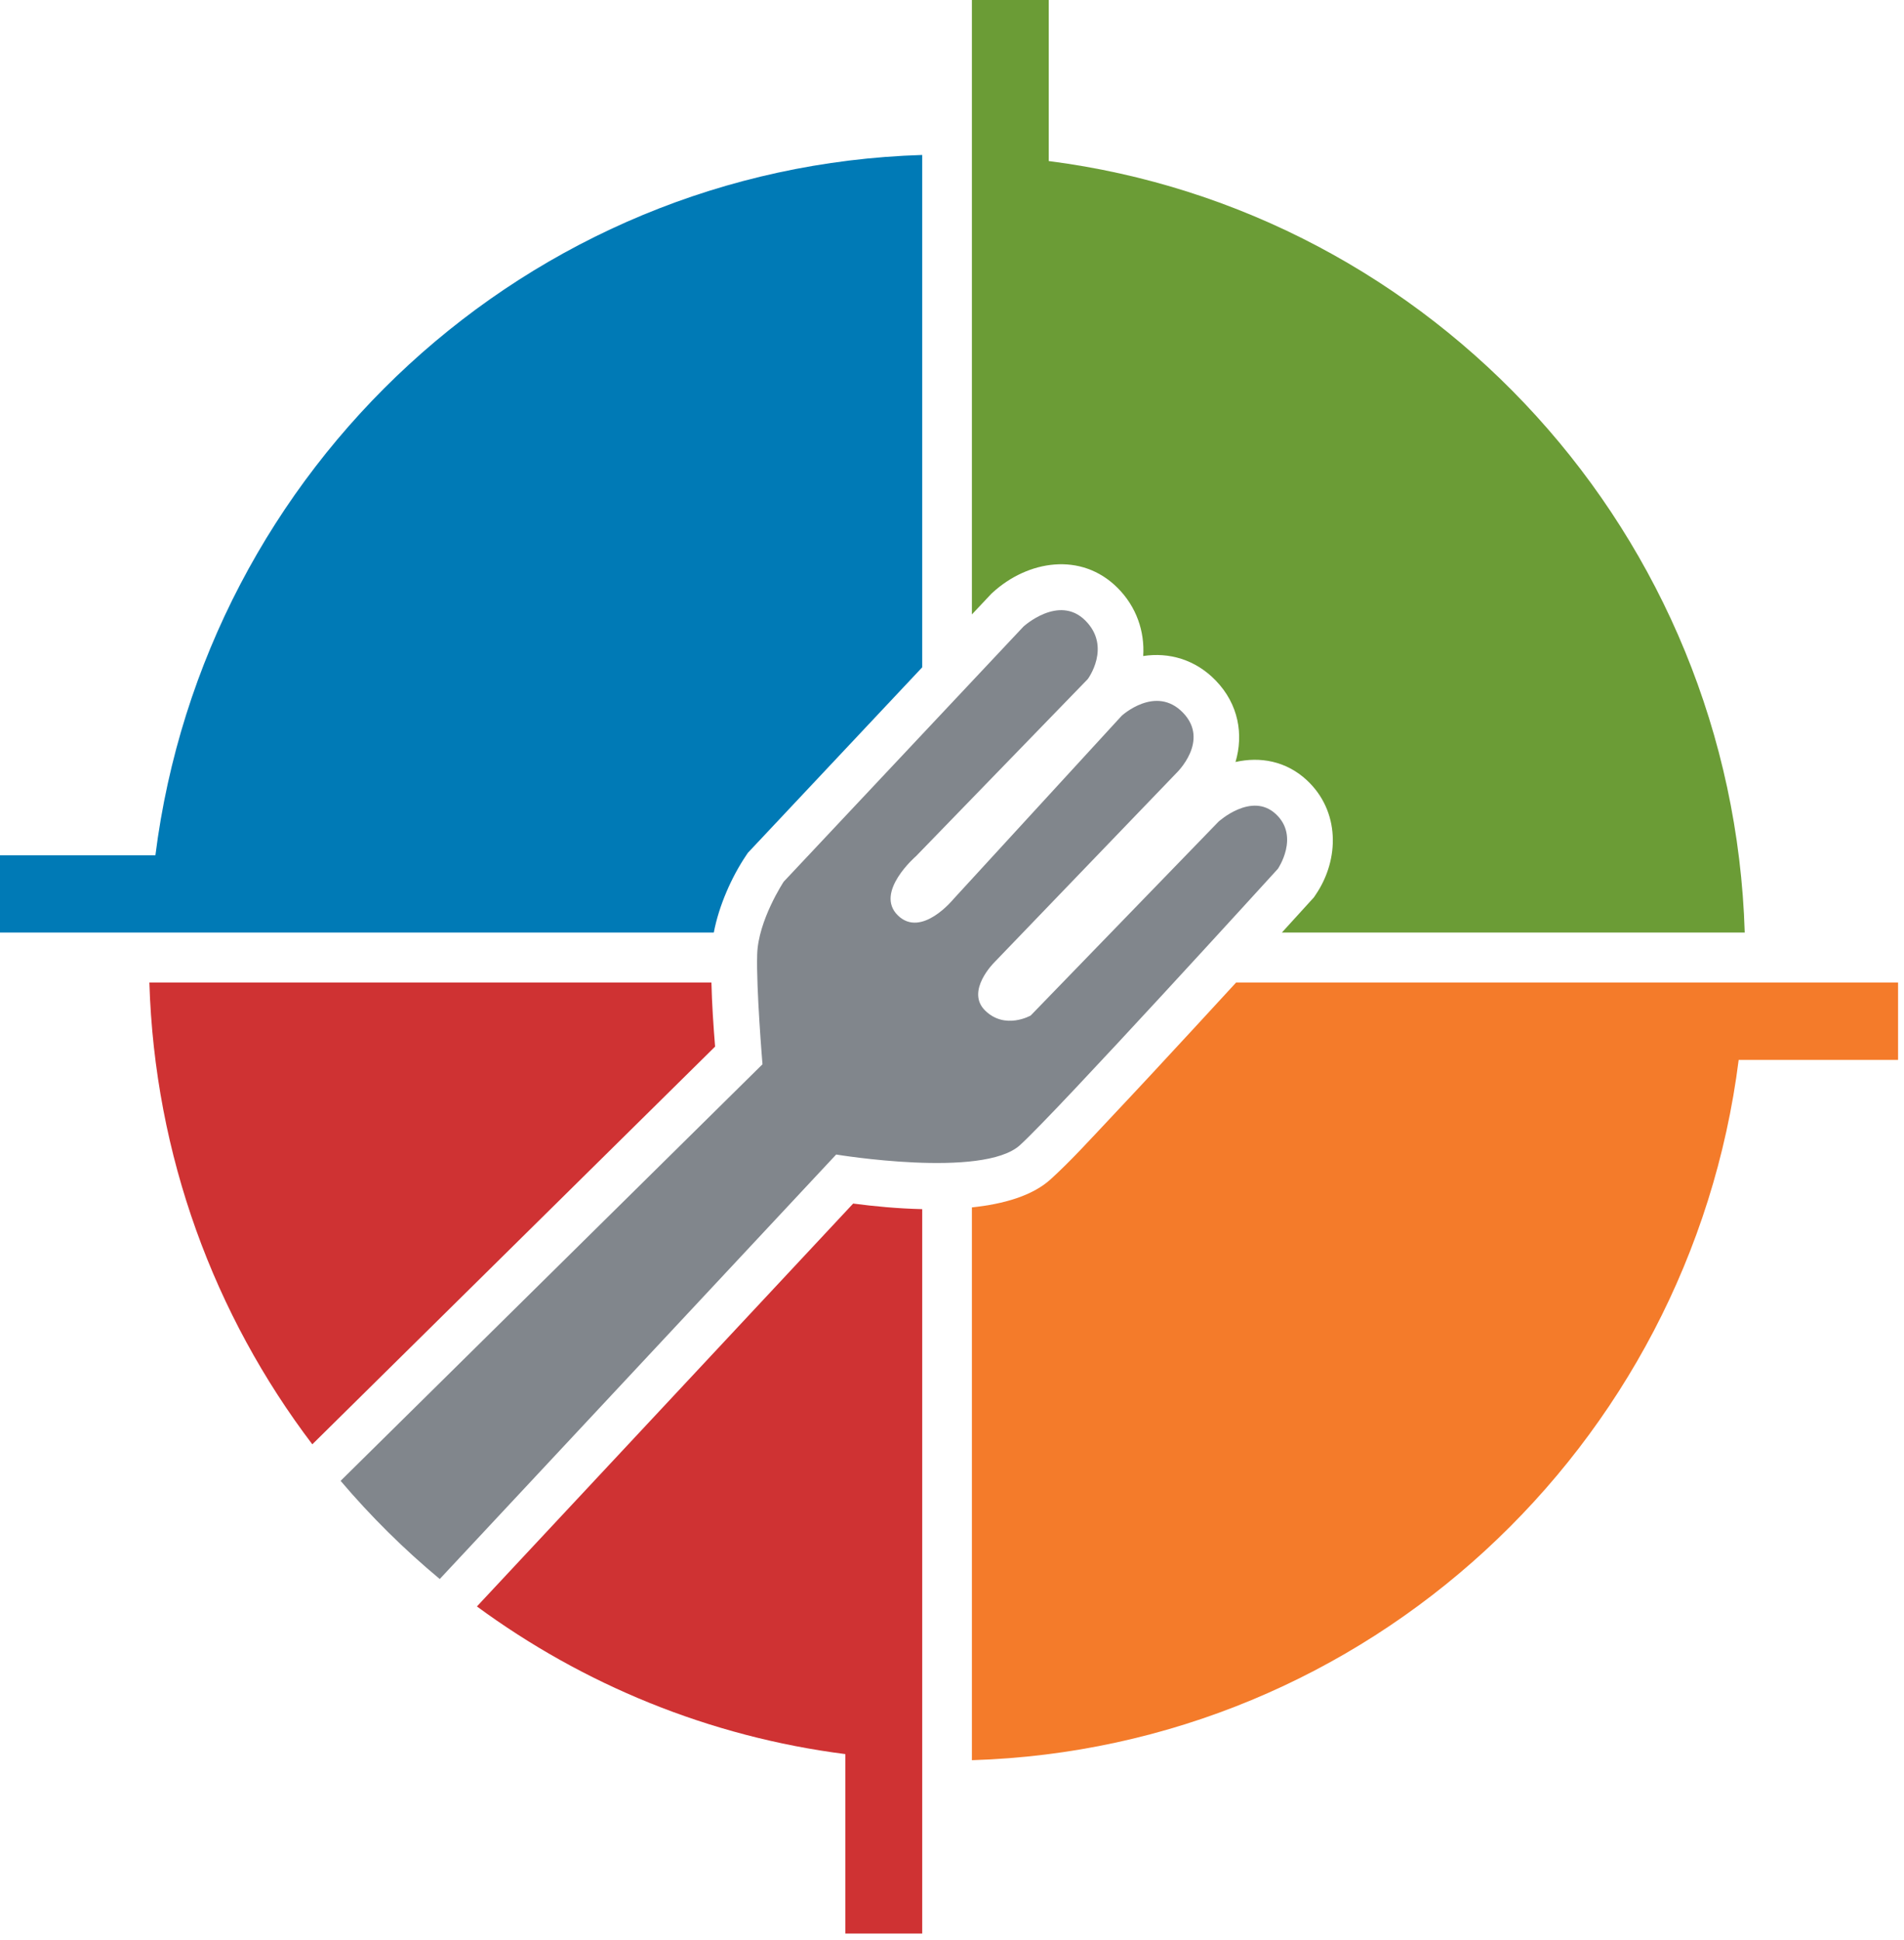
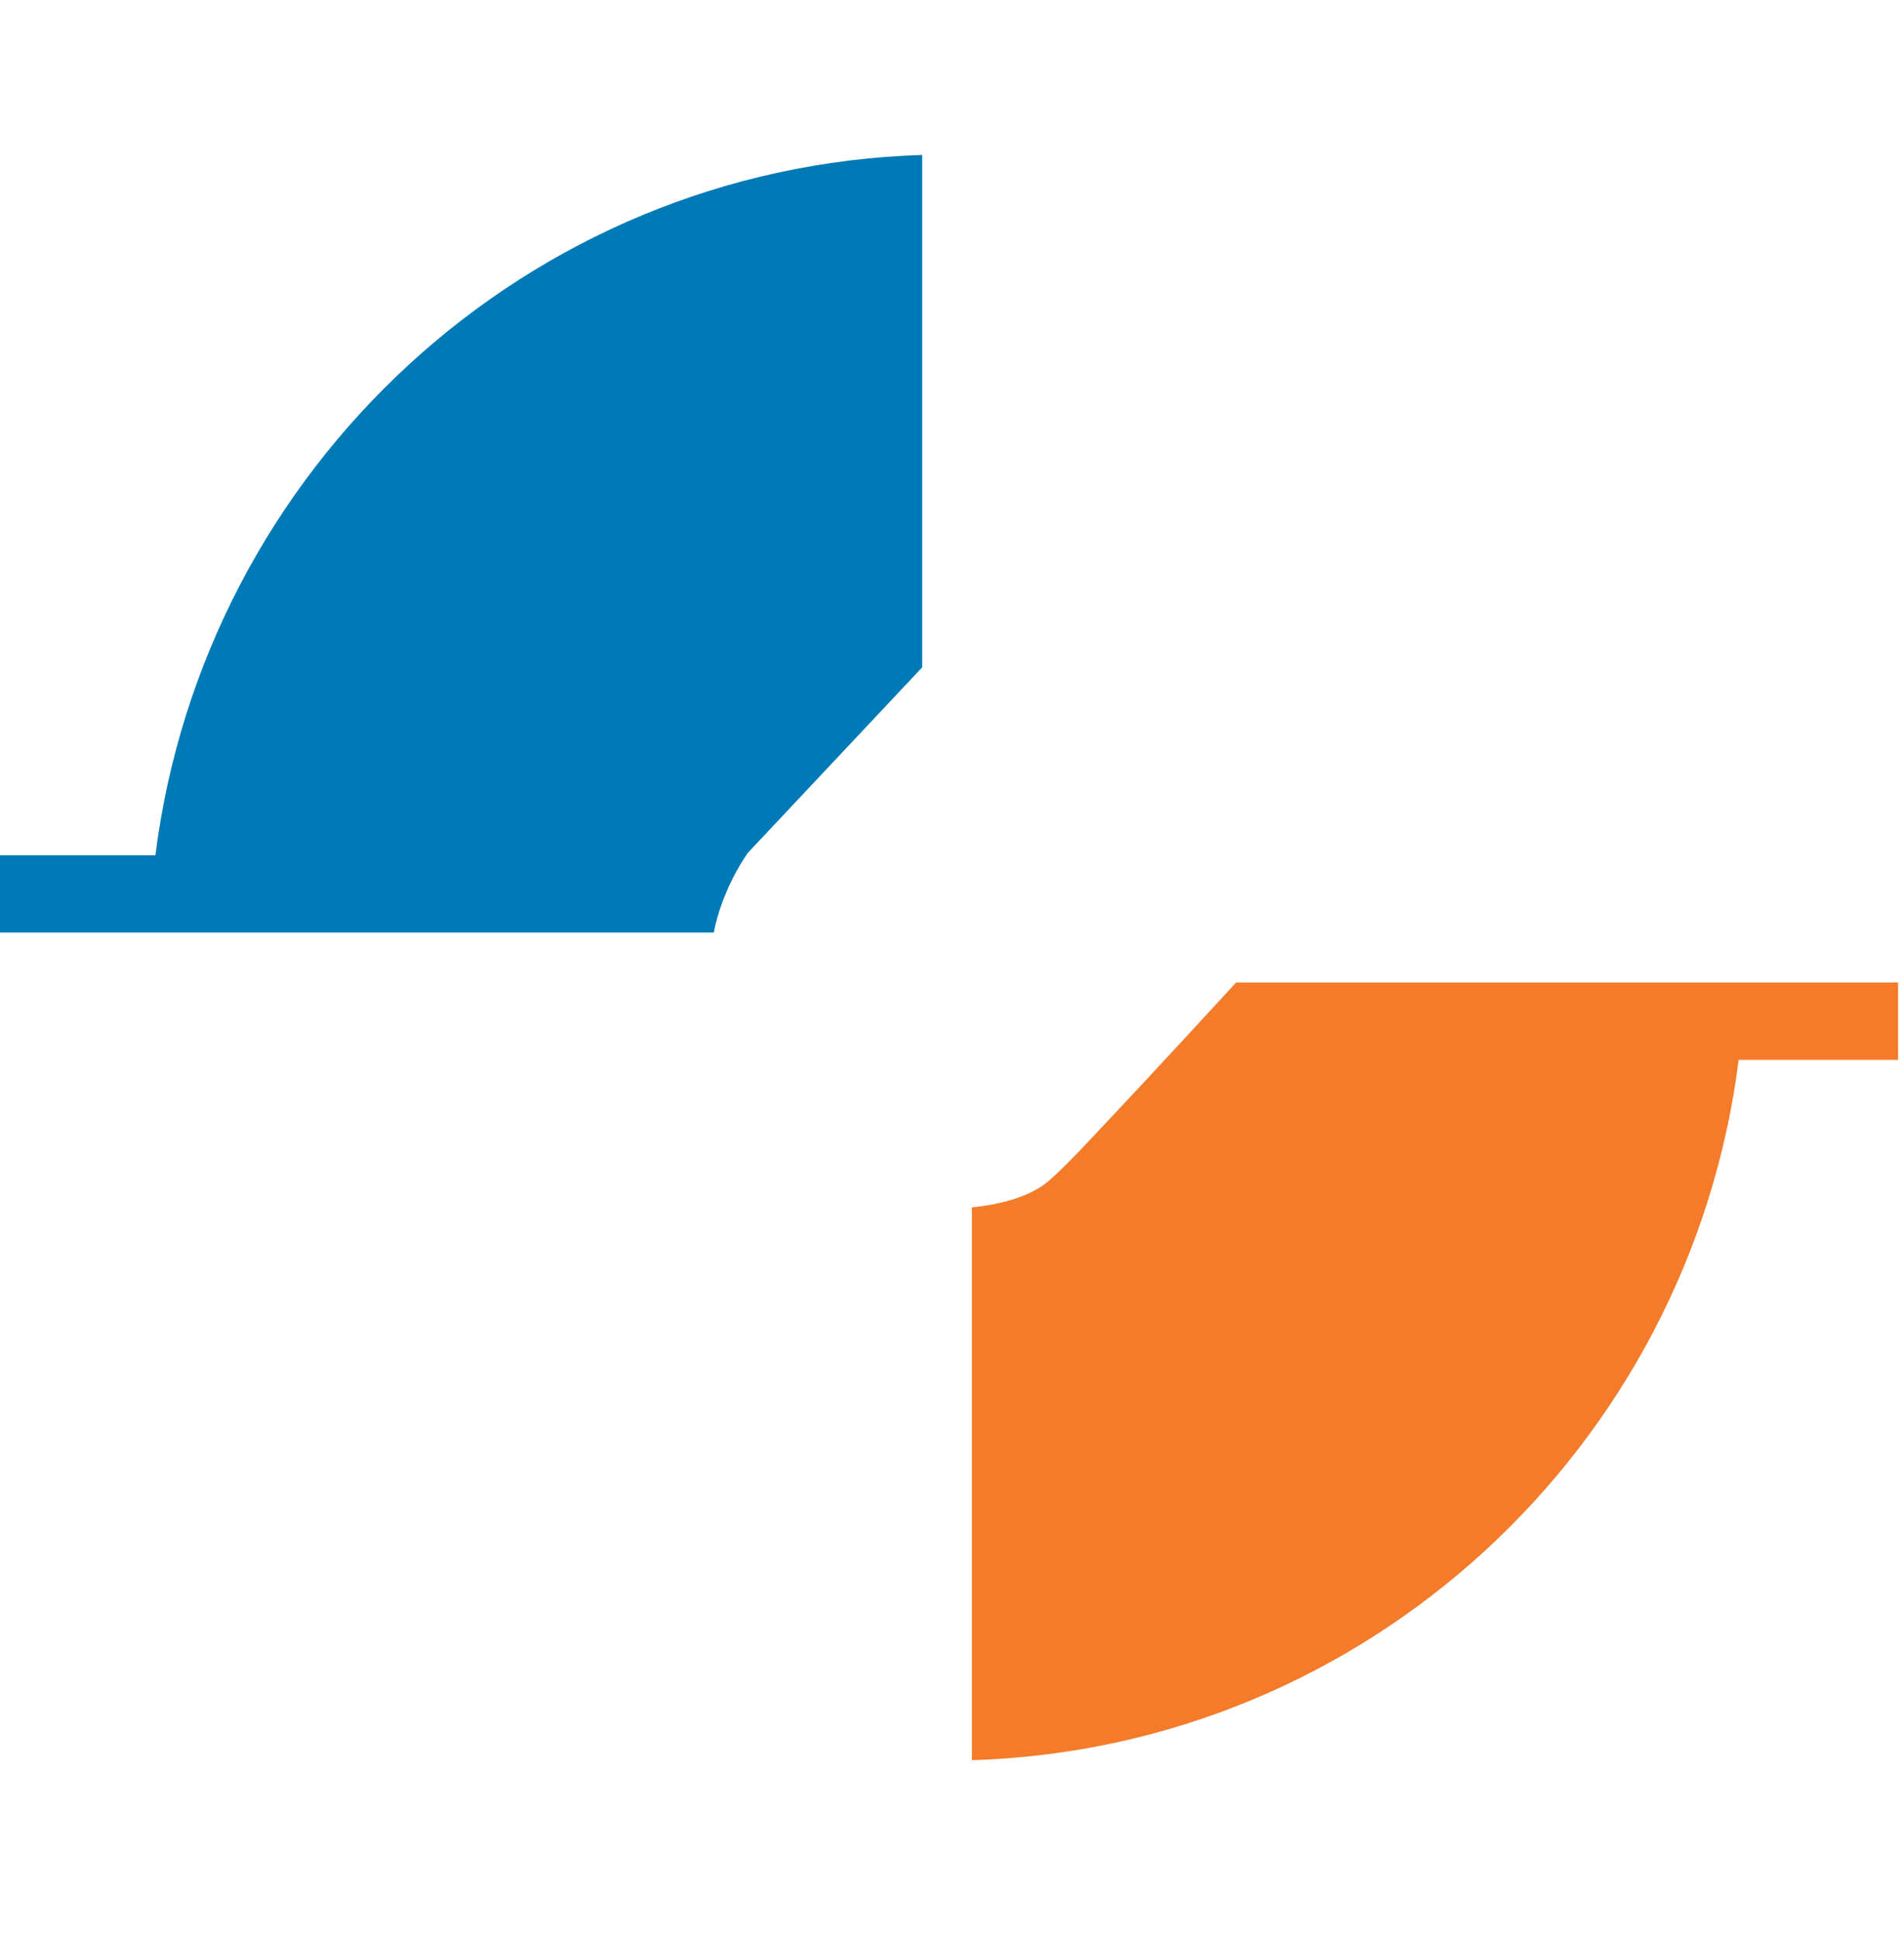
<svg xmlns="http://www.w3.org/2000/svg" width="264" height="269" viewBox="0 0 264 269" fill="none">
  <path fill-rule="evenodd" clip-rule="evenodd" d="M21.548 118.575C28.332 64.909 73.087 23.171 127.867 21.484V92.52L103.701 118.231L103.409 118.665C101.452 121.582 99.682 125.551 98.972 129.292H30.091H20.709H0V118.575H21.547L21.548 118.575Z" fill="#007AB6" />
-   <path fill-rule="evenodd" clip-rule="evenodd" d="M117.216 243.191C98.272 240.767 80.827 233.519 66.126 222.719L118.296 166.863C121.148 167.239 124.481 167.56 127.869 167.638V237.795V244.035V268.068H117.216V243.191V243.191ZM43.304 200.241C29.748 182.376 21.442 160.262 20.711 136.227H98.644C98.712 139.158 98.916 142.192 99.152 145.102L43.304 200.241H43.304Z" fill="#CF3233" />
  <path fill-rule="evenodd" clip-rule="evenodd" d="M241.077 146.944C234.293 200.611 189.538 242.349 134.758 244.035V167.395C139.161 166.932 143.141 165.792 145.658 163.513C148.436 160.998 151.177 157.966 153.755 155.232C157.807 150.937 161.821 146.605 165.825 142.264C167.68 140.254 169.533 138.241 171.385 136.227H233.087H241.917H263.178V146.944H241.078L241.077 146.944Z" fill="#F47B2A" />
-   <path fill-rule="evenodd" clip-rule="evenodd" d="M145.411 22.328C198.754 29.153 240.241 74.179 241.916 129.292H177.736C179.114 127.783 180.491 126.271 181.865 124.757L182.177 124.416L182.427 124.043C185.782 119.106 185.774 112.417 181.199 108.167C178.336 105.506 174.723 104.871 171.31 105.645C172.44 101.821 171.736 97.63 168.578 94.359C165.73 91.411 162.059 90.407 158.513 90.952C158.734 87.552 157.579 84.12 154.953 81.497C149.901 76.454 142.505 77.701 137.643 82.146L137.464 82.309L134.758 85.188V30.274V21.484V0H145.411V22.328V22.328Z" fill="#6B9C36" />
-   <path fill-rule="evenodd" clip-rule="evenodd" d="M60.974 218.916L115.94 160.065C115.94 160.065 136.268 163.43 141.415 158.771C146.561 154.111 177.183 120.456 177.183 120.456C177.183 120.456 180.255 115.979 176.895 112.857C173.535 109.734 168.956 113.915 168.956 113.915L142.912 140.79C142.912 140.79 139.379 142.819 136.603 140.112C133.827 137.403 137.865 133.426 137.865 133.426L163.103 107.188C163.103 107.188 167.808 102.721 164.028 98.809C160.249 94.896 155.532 99.232 155.532 99.232L132.228 124.623C132.228 124.623 127.77 130.125 124.489 126.908C121.208 123.692 127.013 118.699 127.013 118.699L150.82 94.154C150.82 94.154 154.154 89.693 150.484 86.029C146.815 82.364 141.903 86.874 141.903 86.874L108.666 122.237C108.666 122.237 105.135 127.567 104.988 132.304C104.841 137.041 105.723 147.552 105.723 147.552L47.227 205.306C51.41 210.231 56.008 214.789 60.974 218.916V218.916Z" fill="#81868C" />
</svg>